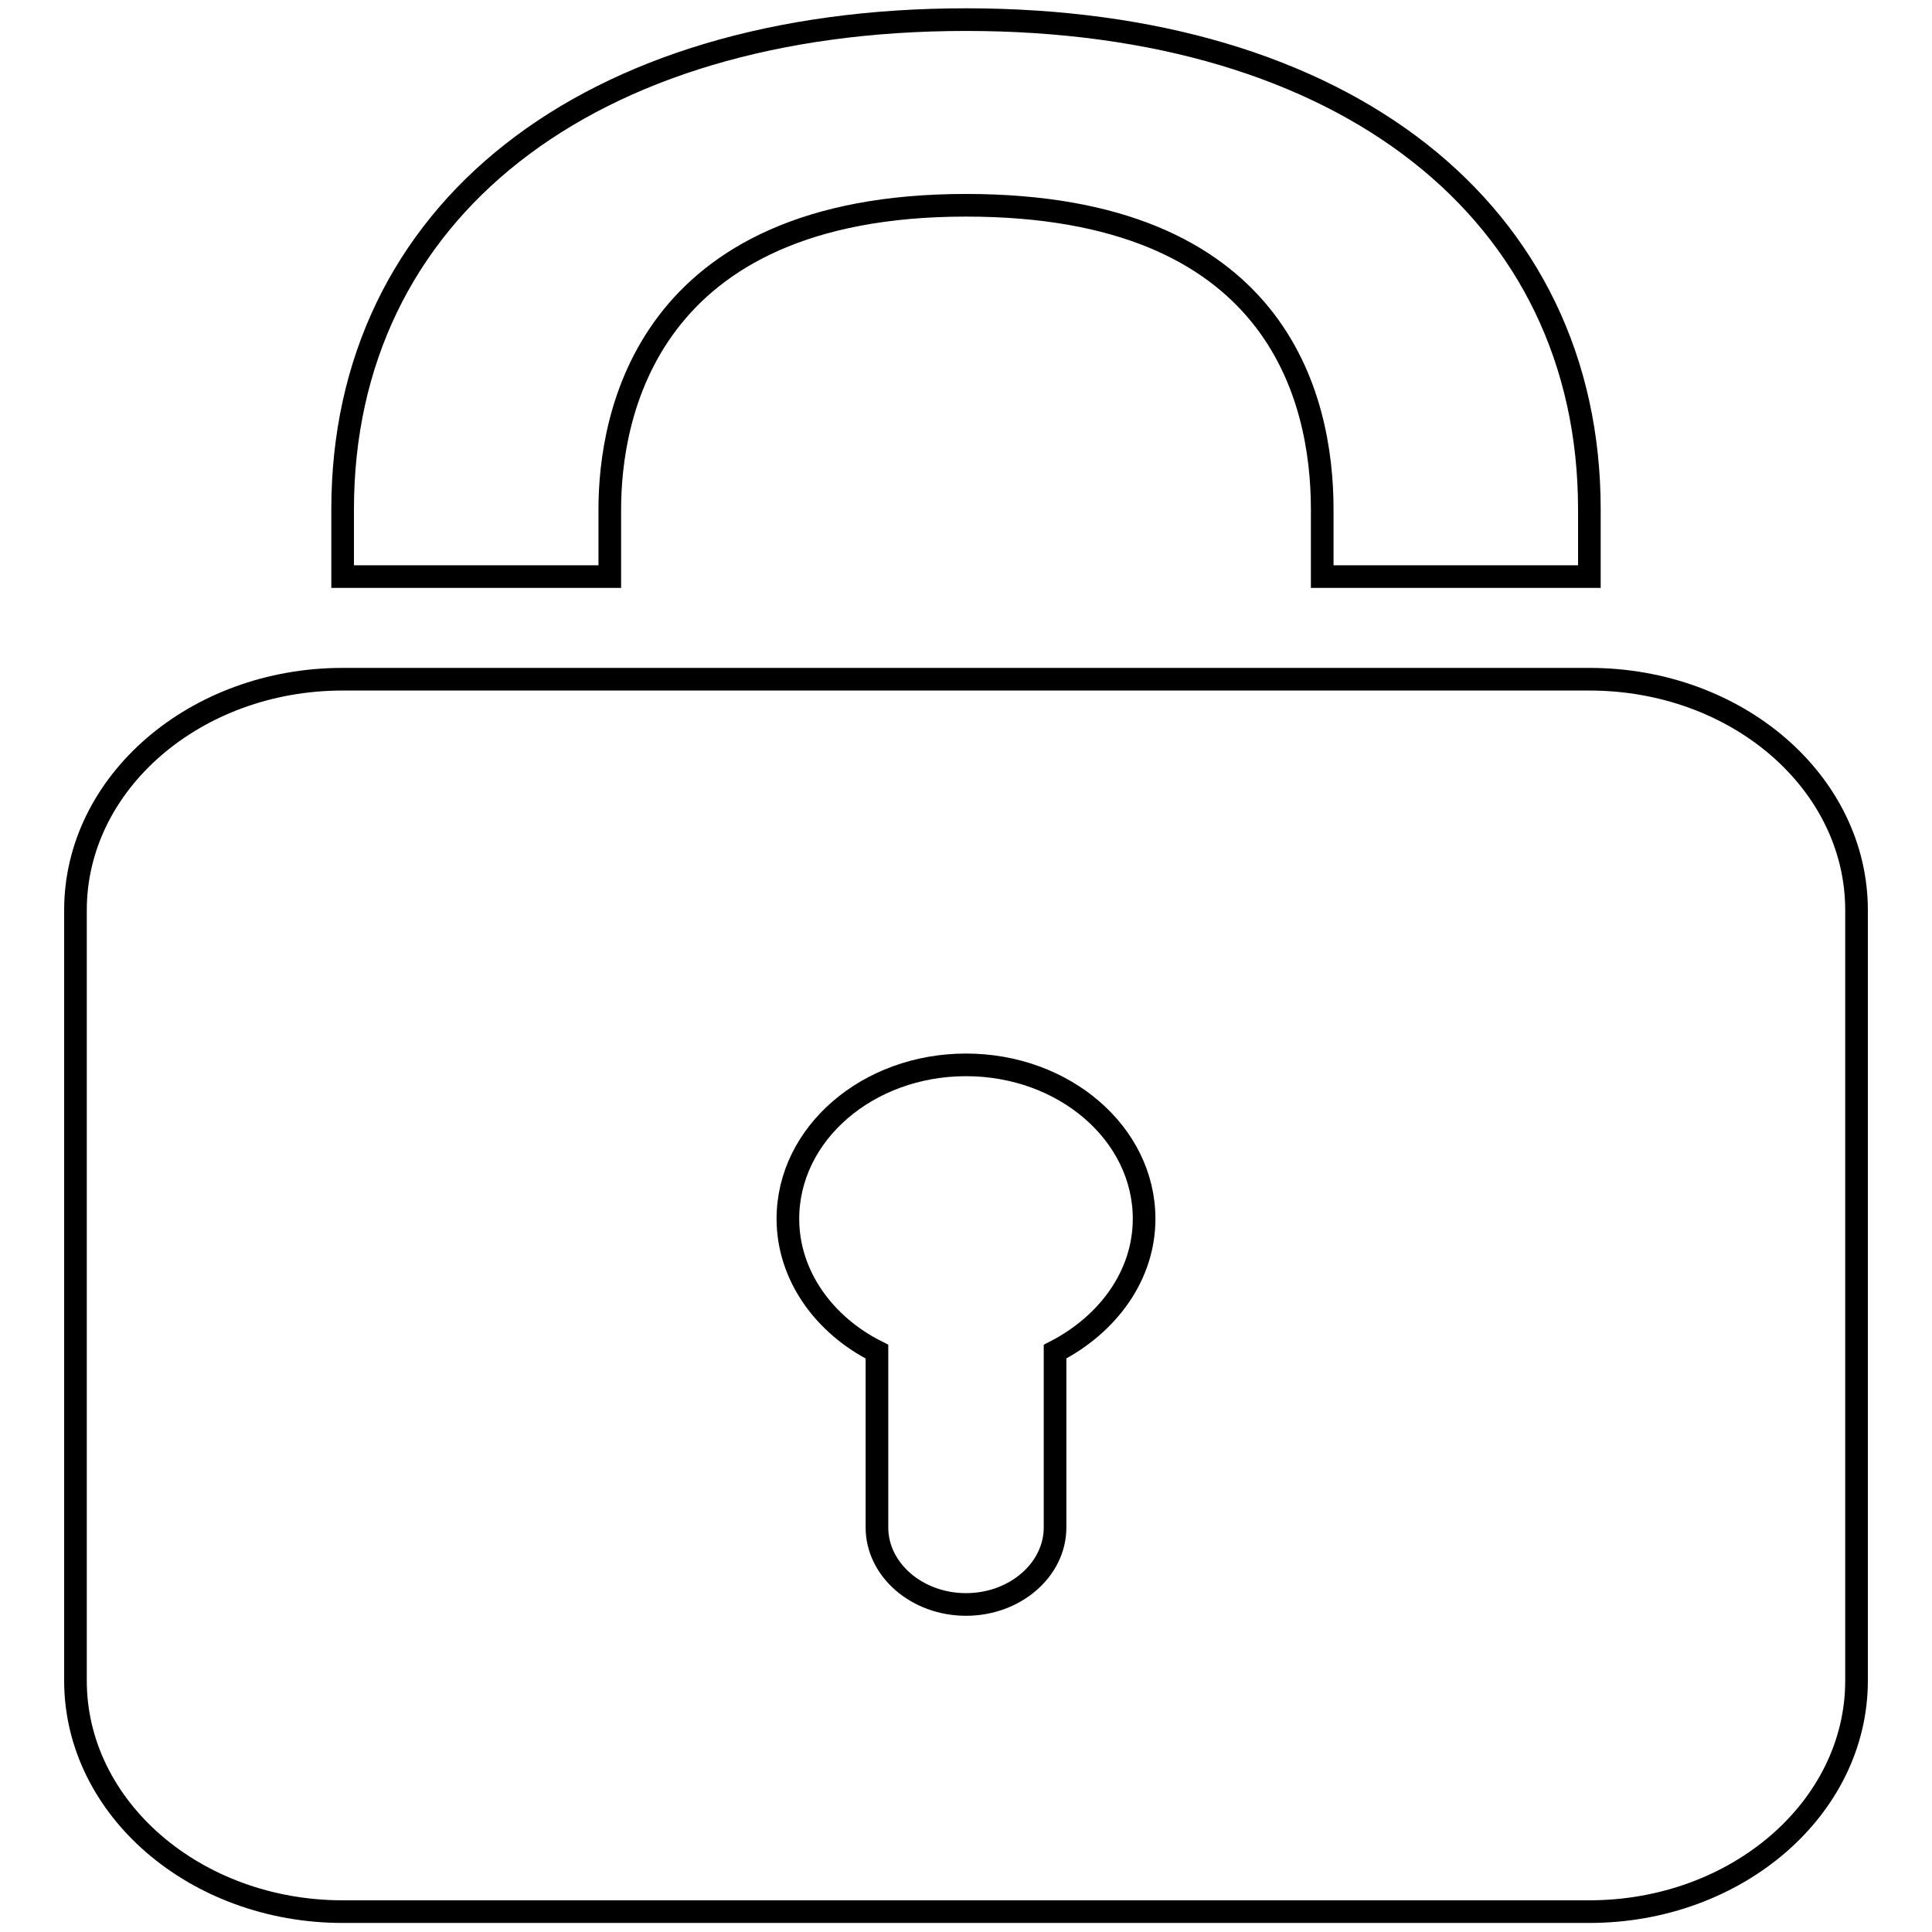
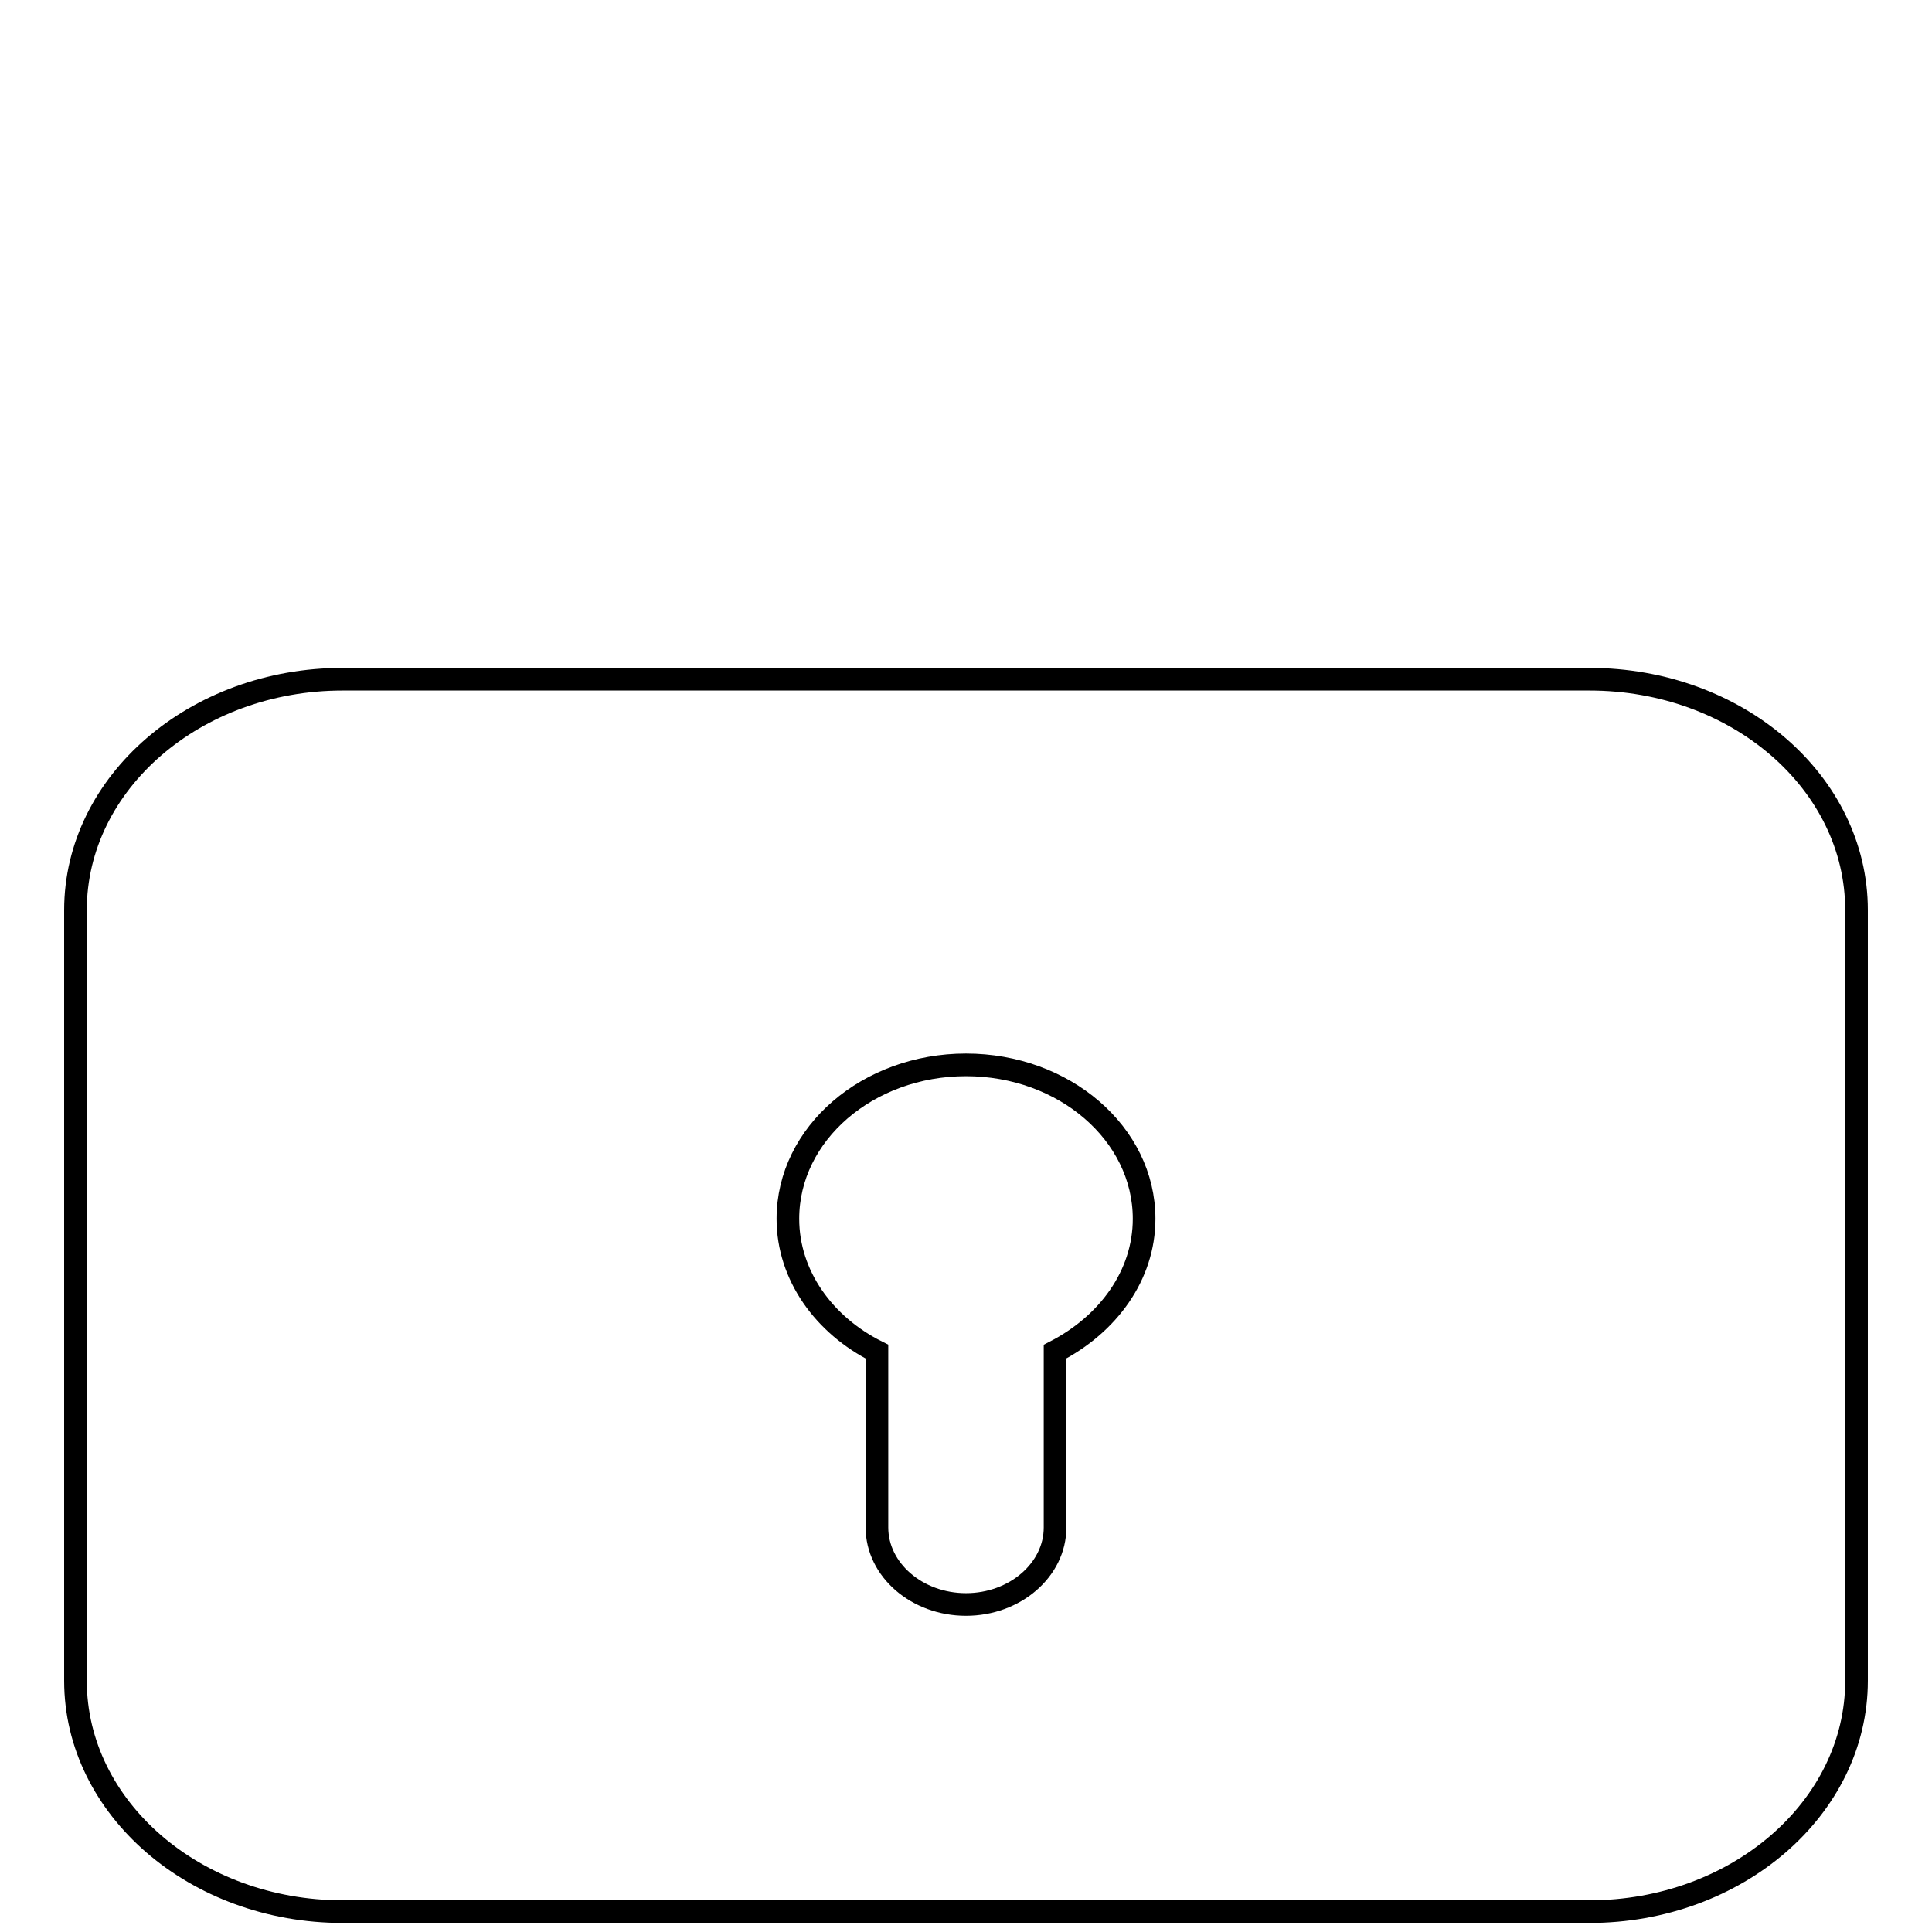
<svg xmlns="http://www.w3.org/2000/svg" version="1.1" x="0px" y="0px" viewBox="0 0 256 256" enable-background="new 0 0 256 256" xml:space="preserve">
  <g>
    <g>
-       <path stroke-width="3" fill-opacity="0" stroke="#000000" d="M80.8,67.5c0-12.1,4.6-40.3,47.2-40.3c41.1,0,47.2,25.3,47.2,40.3v8.9h35.4v-8.9c0-39.4-32.4-64.9-82.6-64.9c-50.2,0-82.6,25.5-82.6,64.9v8.9h35.4L80.8,67.5L80.8,67.5z" />
-       <path stroke-width="3" fill-opacity="0" stroke="#000000" d="M210.6,90H45.4C25.9,90,10,103.7,10,120.6v102.1c0,16.9,15.9,30.6,35.4,30.6h165.2c19.5,0,35.4-13.7,35.4-30.6V120.6C246,103.7,230.2,90,210.6,90z M139.8,179.1v23.3c0,5.6-5.3,10.2-11.8,10.2c-6.5,0-11.8-4.6-11.8-10.2v-23.3c-7-3.5-11.8-10.1-11.8-17.6c0-11.3,10.6-20.4,23.6-20.4s23.6,9.1,23.6,20.4C151.6,169,146.8,175.5,139.8,179.1z" />
+       <path stroke-width="3" fill-opacity="0" stroke="#000000" d="M210.6,90H45.4C25.9,90,10,103.7,10,120.6v102.1c0,16.9,15.9,30.6,35.4,30.6h165.2c19.5,0,35.4-13.7,35.4-30.6V120.6C246,103.7,230.2,90,210.6,90M139.8,179.1v23.3c0,5.6-5.3,10.2-11.8,10.2c-6.5,0-11.8-4.6-11.8-10.2v-23.3c-7-3.5-11.8-10.1-11.8-17.6c0-11.3,10.6-20.4,23.6-20.4s23.6,9.1,23.6,20.4C151.6,169,146.8,175.5,139.8,179.1z" />
    </g>
  </g>
</svg>